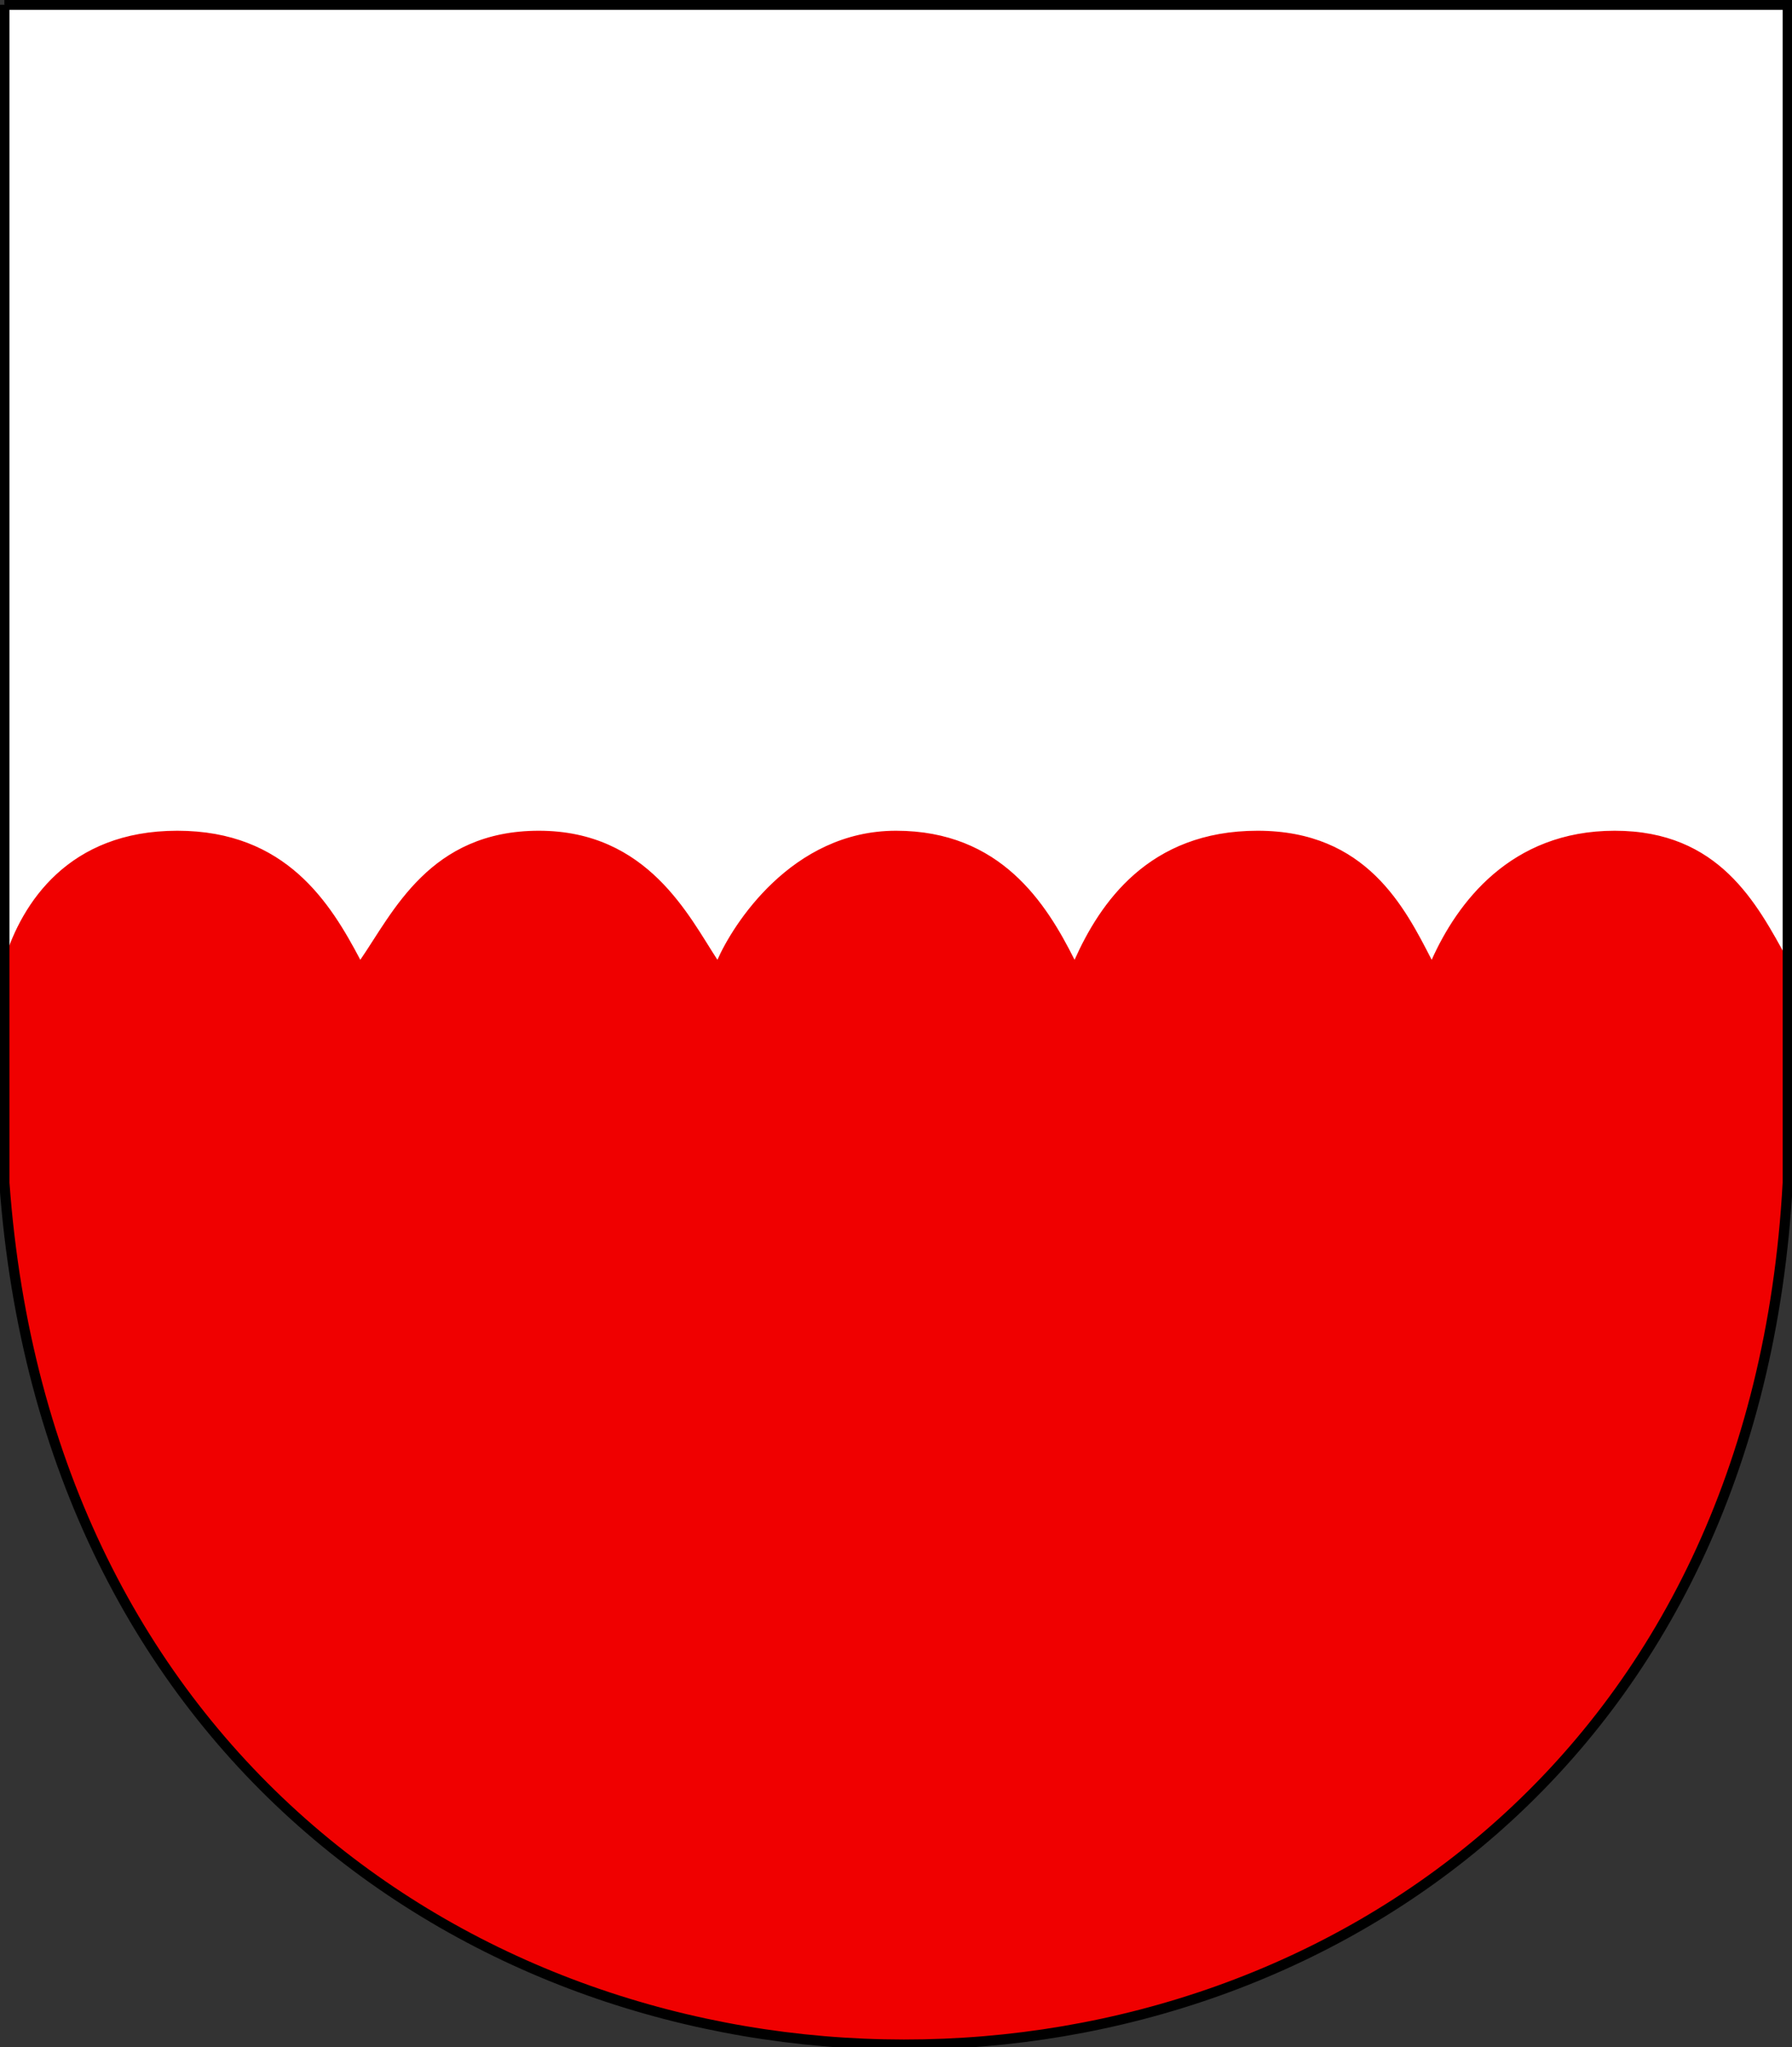
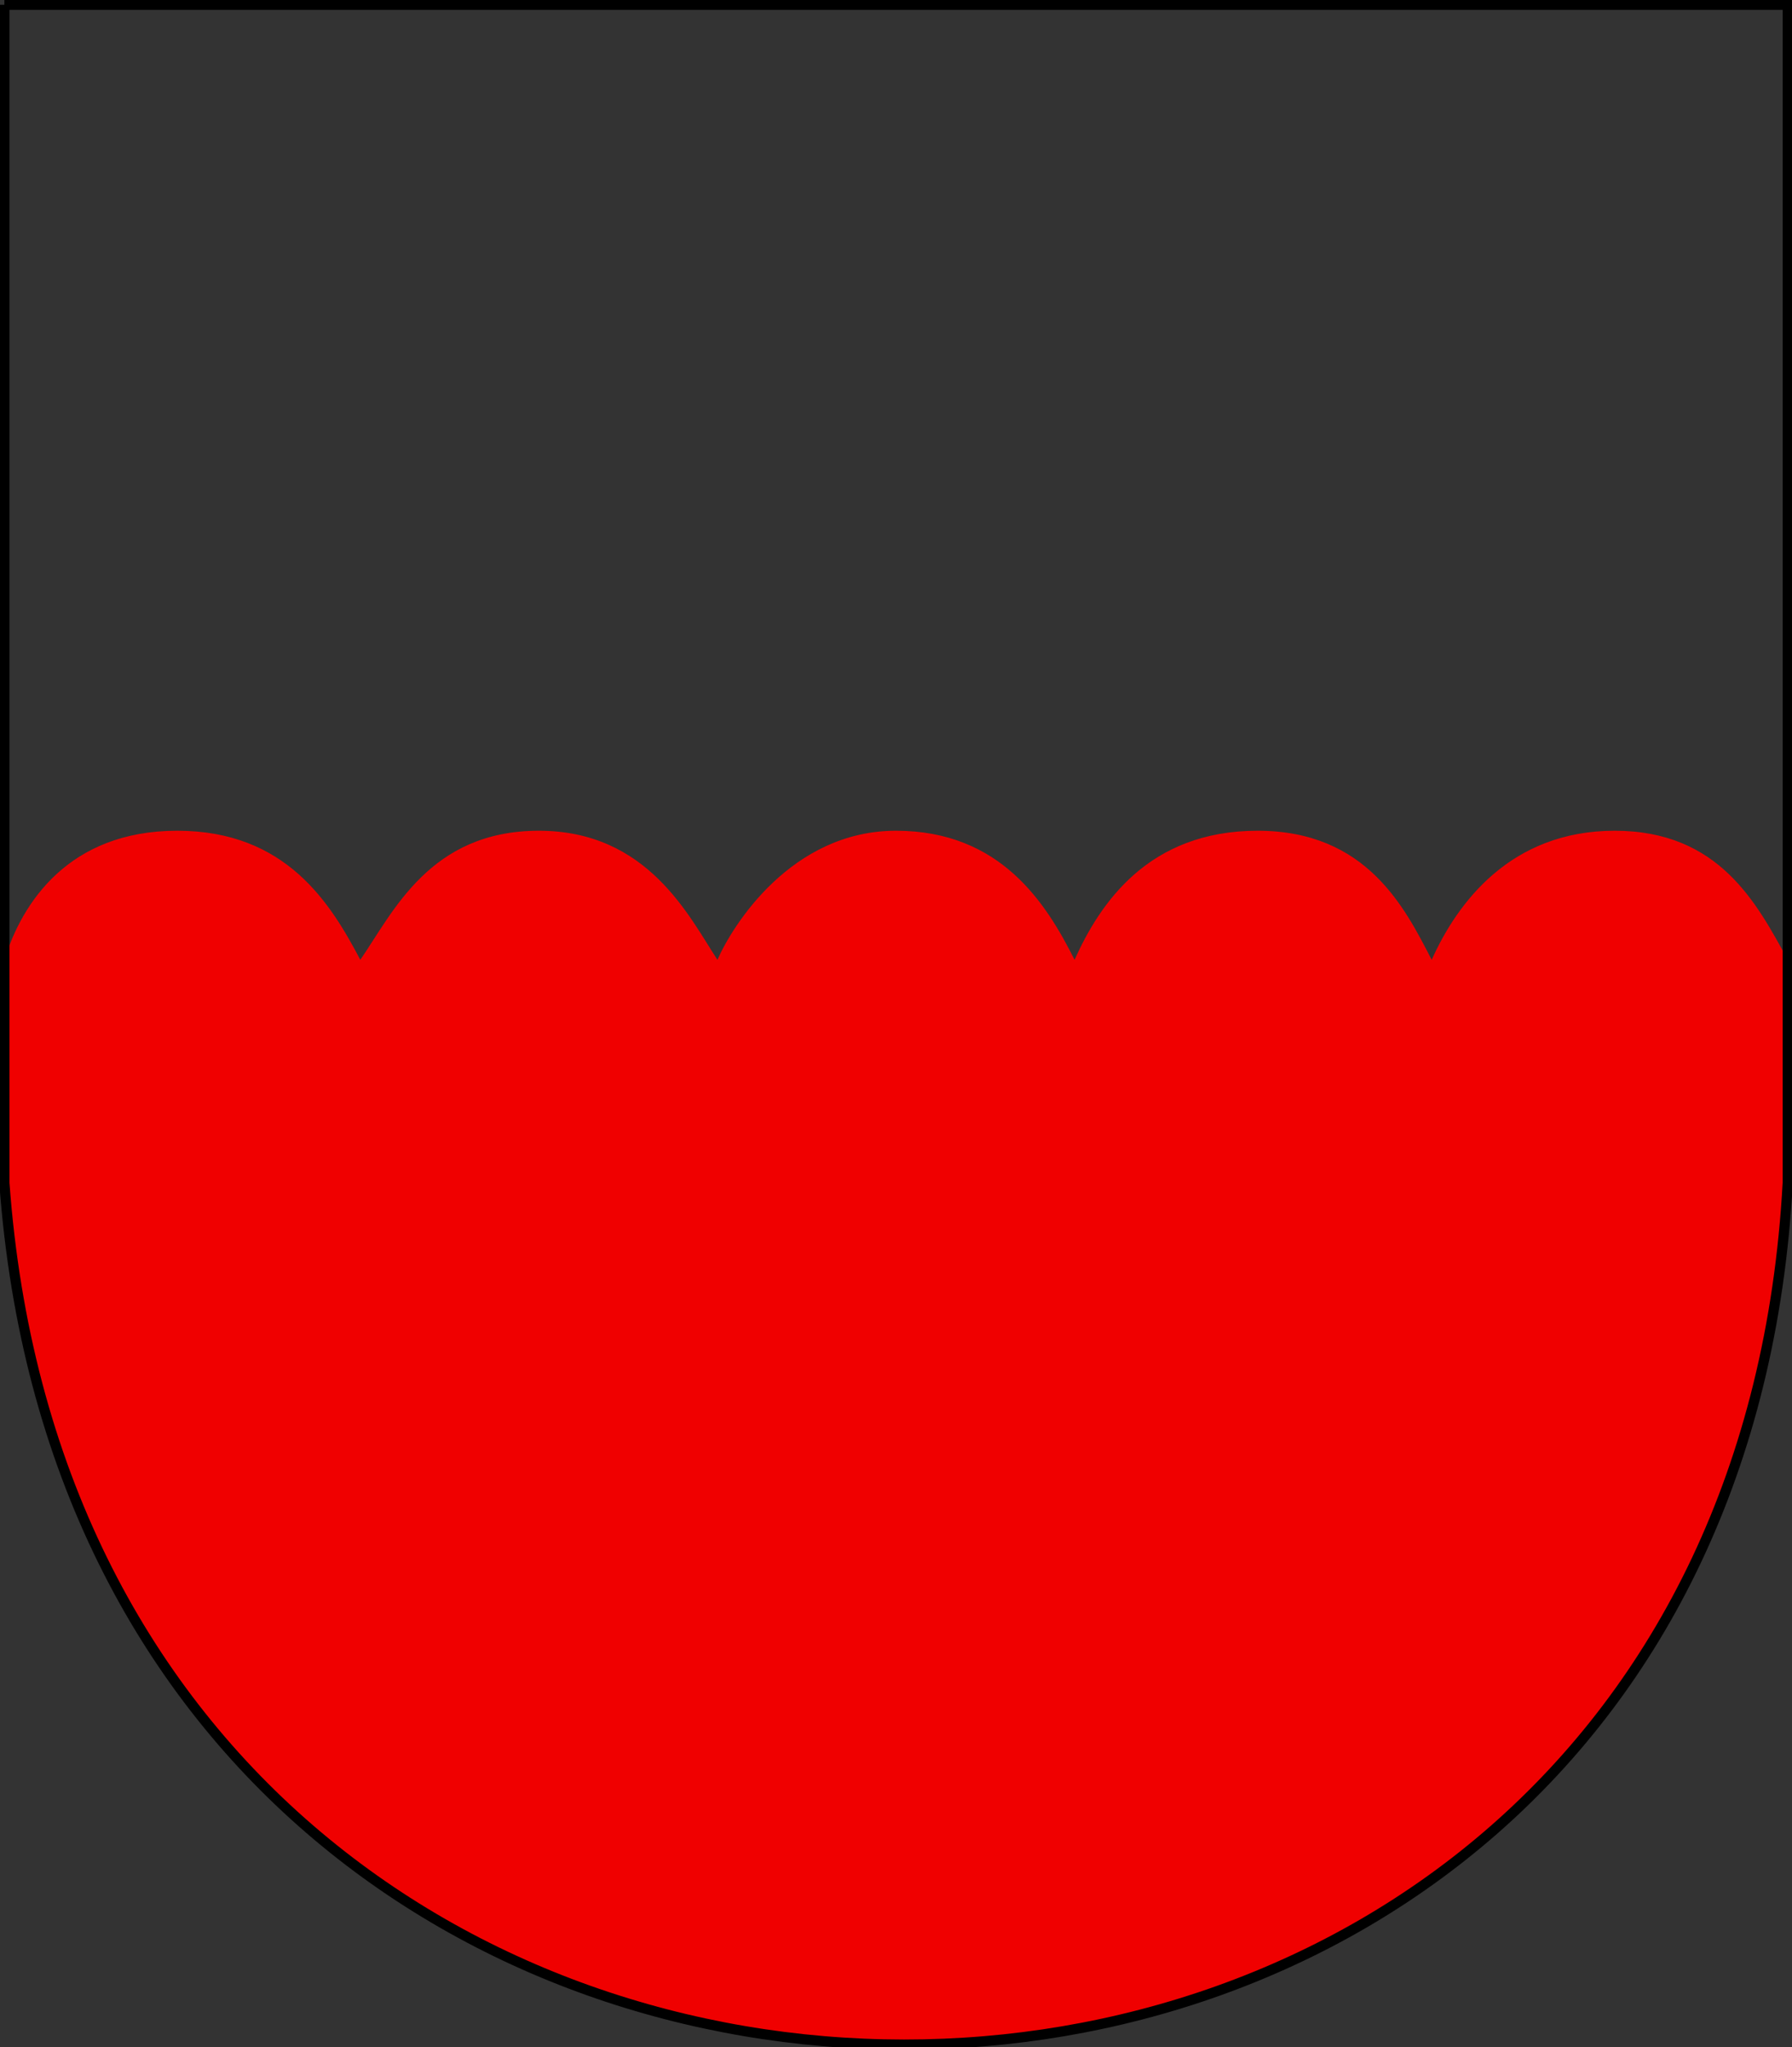
<svg xmlns="http://www.w3.org/2000/svg" xml:space="preserve" width="500px" height="571px" shape-rendering="geometricPrecision" text-rendering="geometricPrecision" image-rendering="optimizeQuality" fill-rule="evenodd" clip-rule="evenodd" viewBox="0 0 500 571" version="1.0">
  <rect x="0" y="0" width="500" height="571" fill="#333333" stroke="none" />
  <g id="Layer_x0020_1">
-     <path id="path1937" fill="white" d="M1.224 1.33l497.584 -0.001 -0.001 328.598c-17.487,320.85 -474.329,320.219 -497.583,0.043l0 -328.64z" />
    <path id="path1937_0" fill="#F00000" d="M498.808 267.731c-8.619,-15.736 -19.106,-36 -48.276,-36 -29.169,0 -44.009,20.264 -51.067,36 -7.473,-14.491 -18.121,-36 -48.576,-36 -30.455,0 -44.009,20.264 -51.067,36 -7.889,-15.736 -20.614,-36 -49.822,-36 -29.208,0 -45.67,26.491 -49.822,36 -7.889,-12 -19.368,-36 -49.822,-36 -30.453,0 -40.688,22.755 -49.822,36 -8.304,-15.736 -20.657,-36 -51.067,-36 -30.41,0 -43.372,20.264 -48.243,36l0 62.239c23.254,320.177 480.097,320.807 497.583,-0.043 0,-20.732 0.001,-41.465 0.001,-62.197z" />
    <path id="path1937_1" fill="none" stroke="black" stroke-width="2.835" d="M1.224 1.33l497.584 -0.001 -0.001 328.598c-17.487,320.85 -474.329,320.219 -497.583,0.043l0 -328.64z" />
  </g>
</svg>